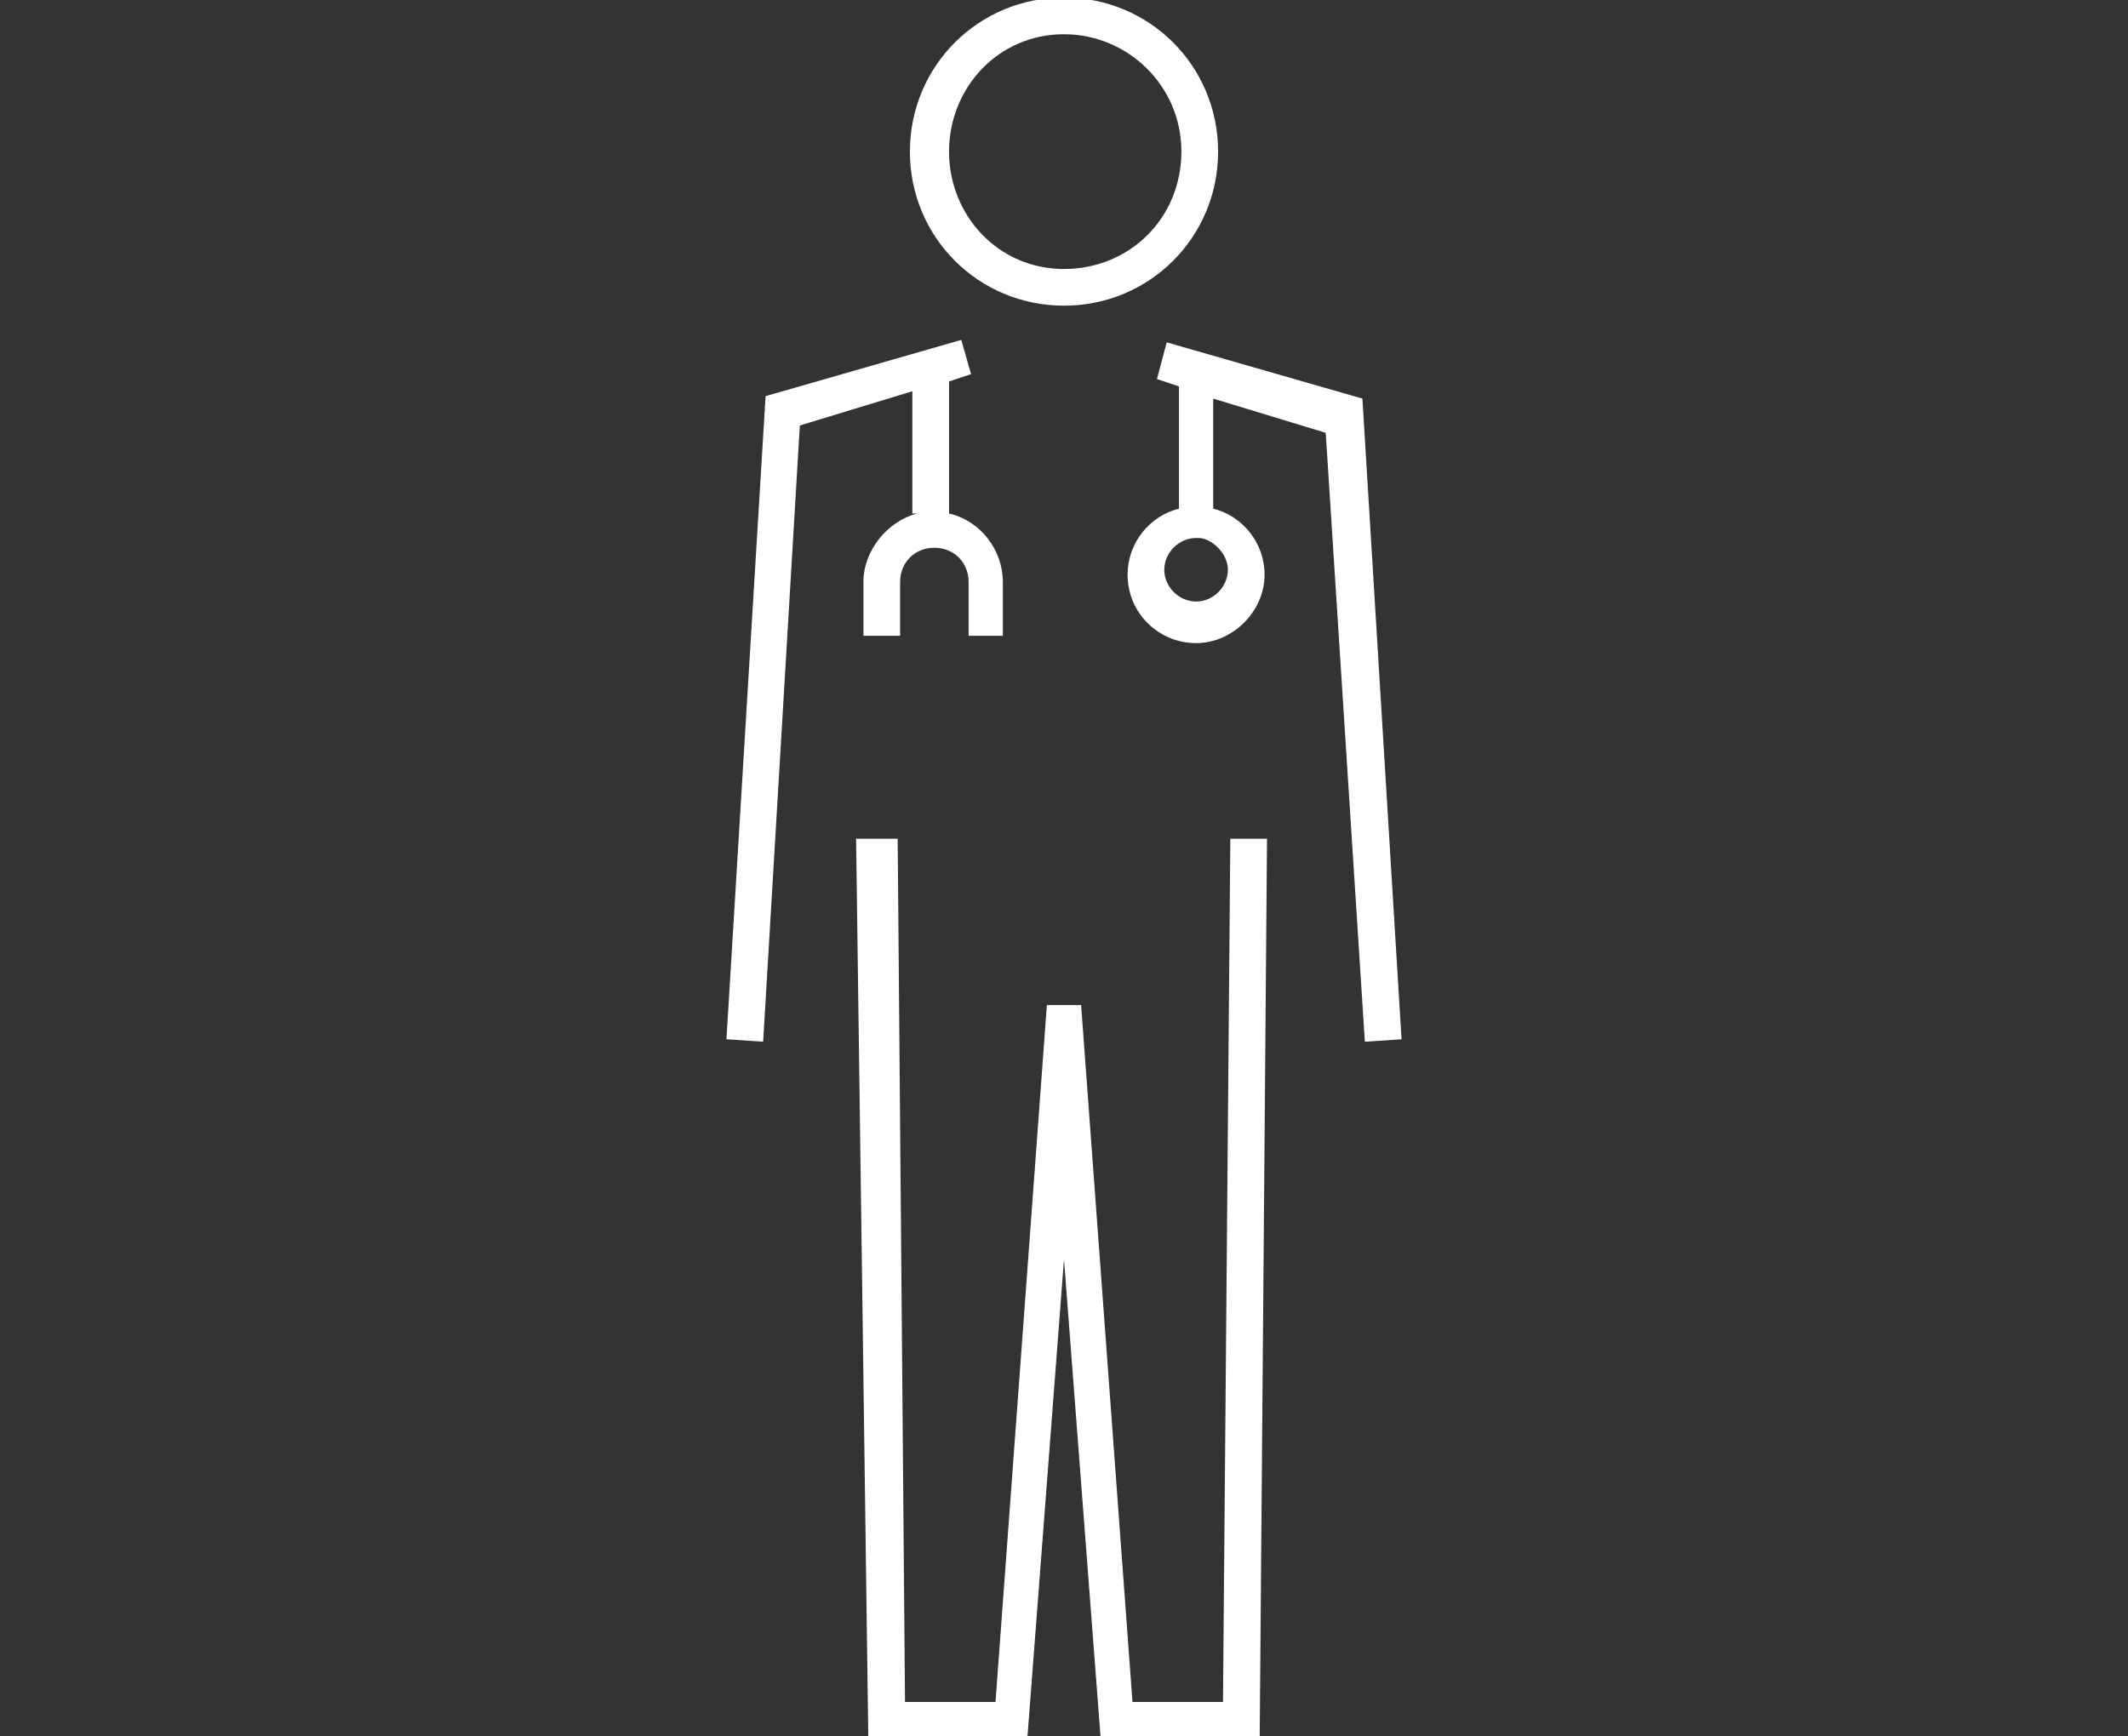
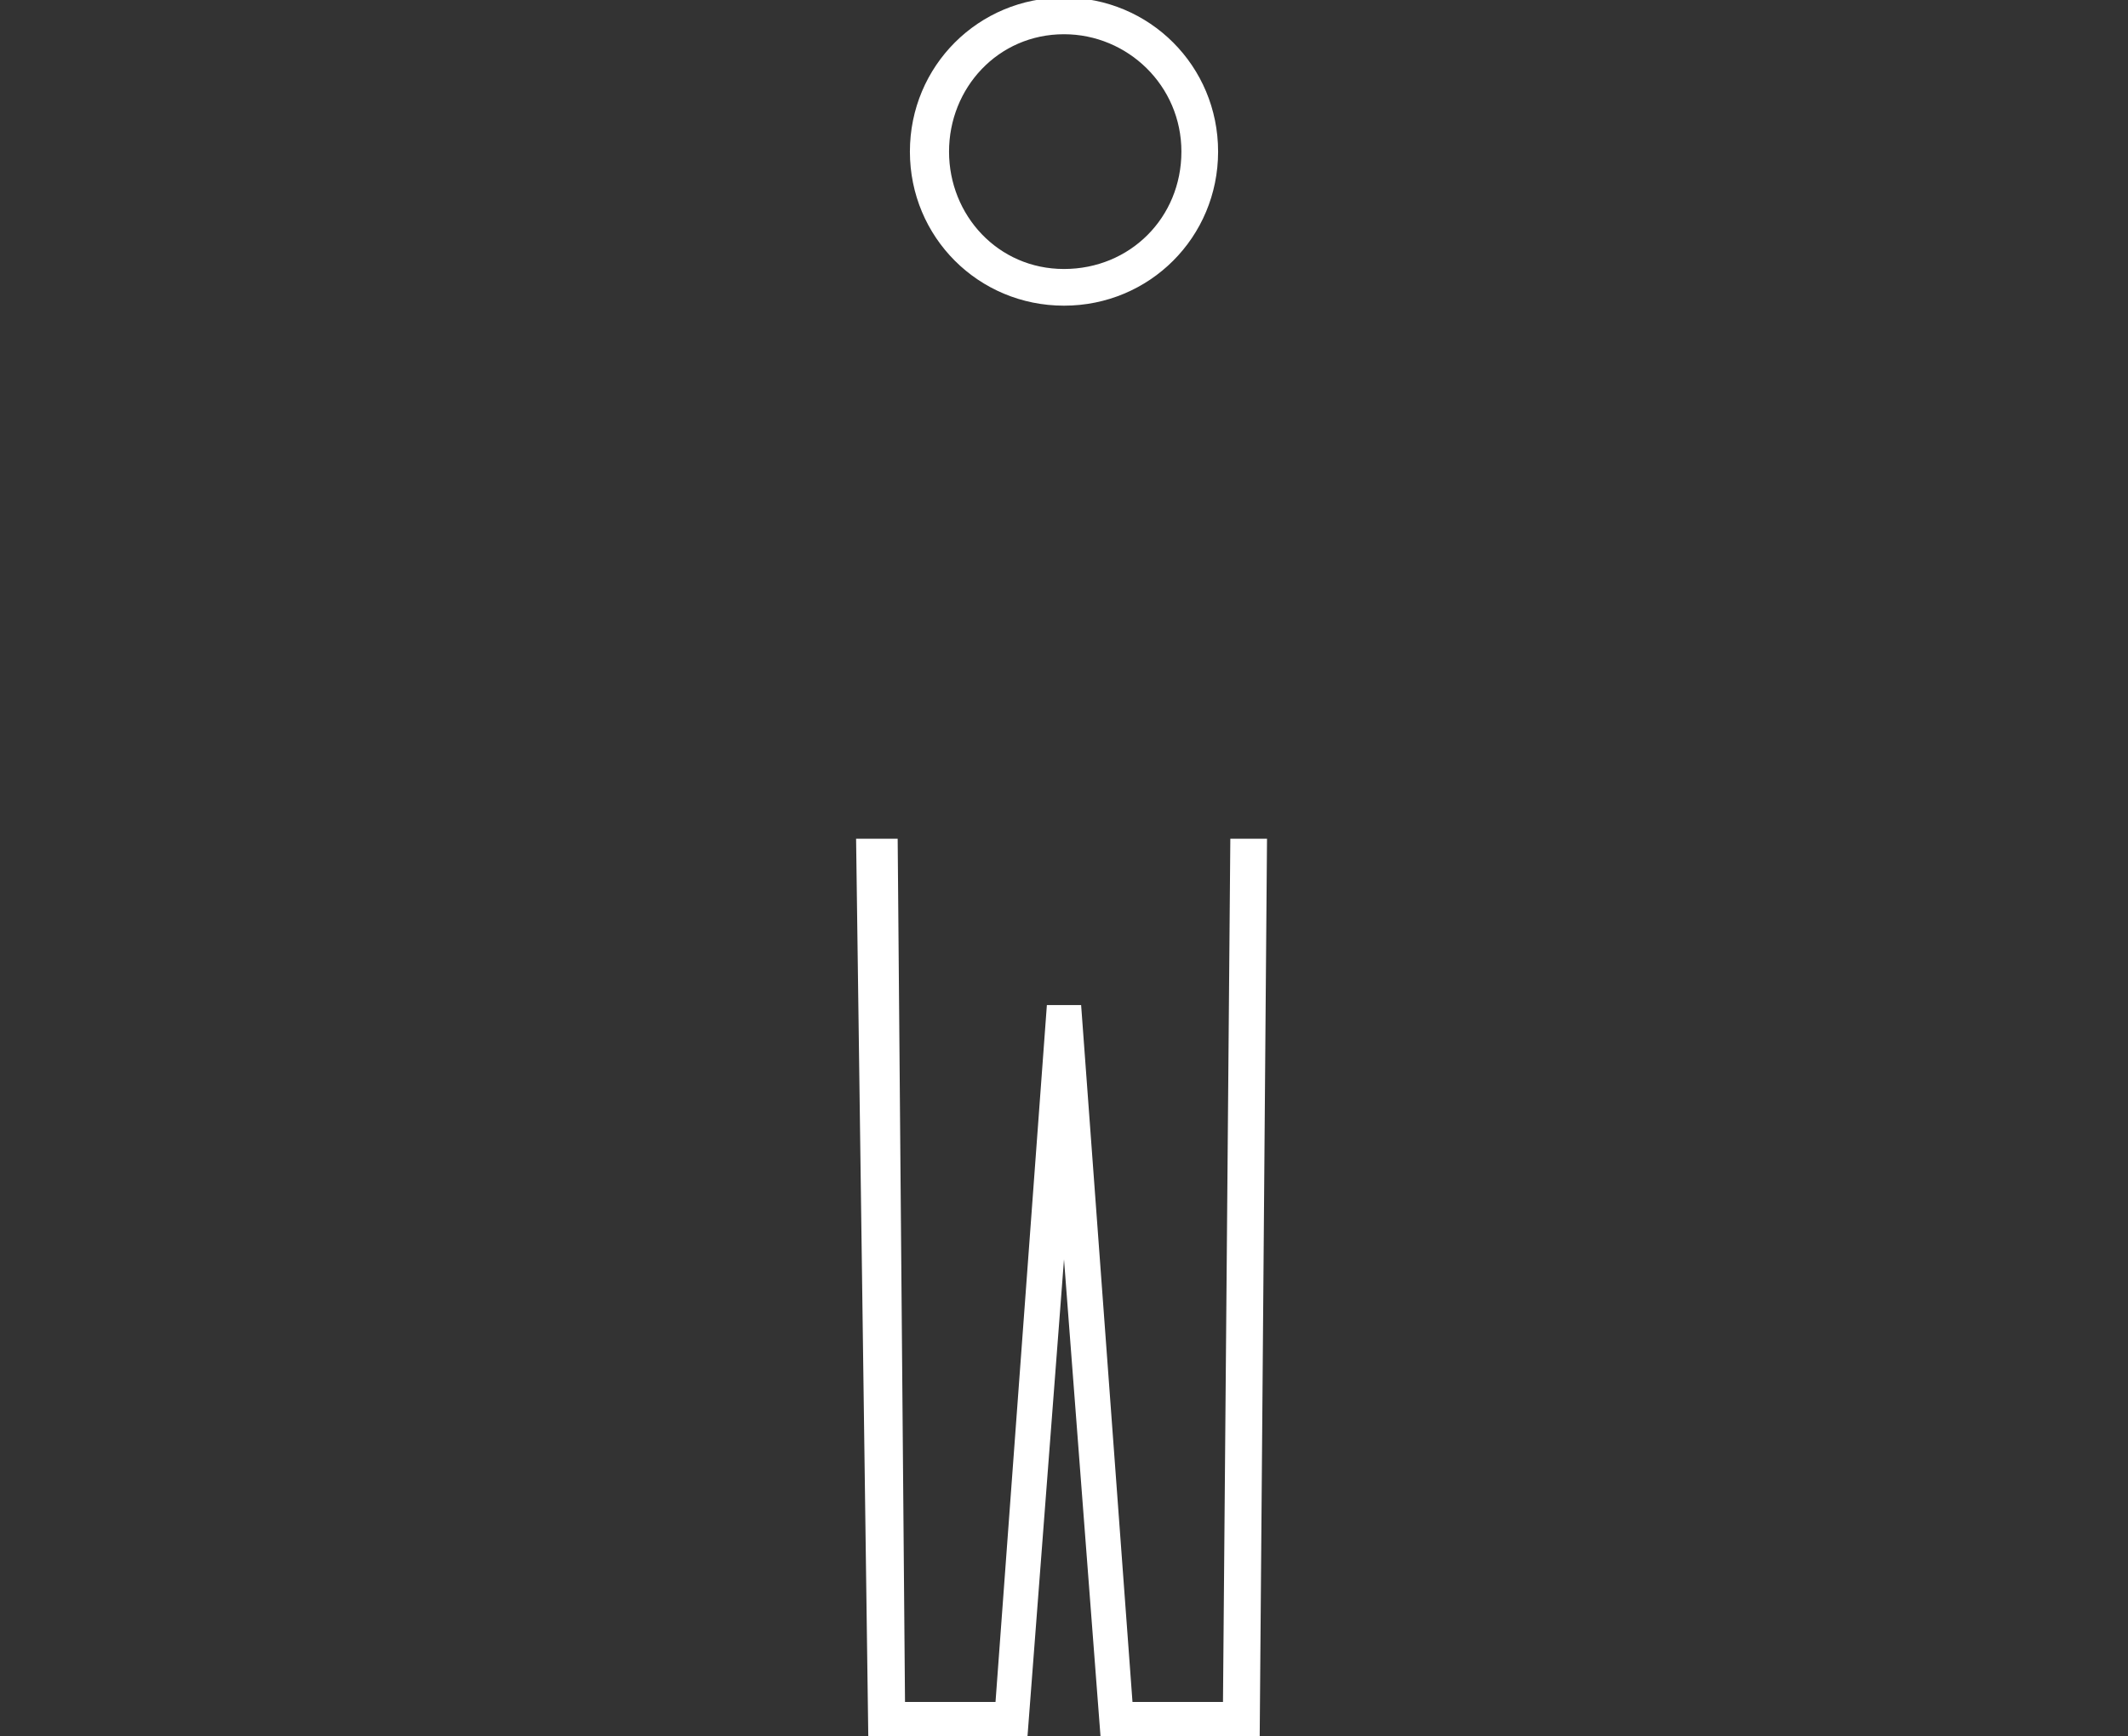
<svg xmlns="http://www.w3.org/2000/svg" version="1.1" id="レイヤー_1" x="0px" y="0px" viewBox="0 0 87 71" style="enable-background:new 0 0 87 71;" xml:space="preserve">
  <rect x="0" y="0" width="87" height="71" fill="#333333" stroke="none" />
  <style type="text/css">
	.st0{fill:#FFFFFF;}
</style>
  <g>
    <path class="st0" d="M43.5,12.5c3.5,0,6.3-2.8,6.3-6.3S47-0.1,43.5-0.1s-6.3,2.8-6.3,6.3S40,12.5,43.5,12.5z M43.5,1.4   c2.6,0,4.8,2.1,4.8,4.8S46.2,11,43.5,11s-4.7-2.2-4.7-4.8S40.8,1.4,43.5,1.4z" />
-     <path class="st0" d="M37.5,21c-1.2,0.3-2.2,1.5-2.2,2.8V26h1.5v-2.2c0-0.8,0.6-1.4,1.4-1.4c0.8,0,1.4,0.6,1.4,1.4V26H41v-2.2   c0-1.3-0.9-2.5-2.2-2.8v-5.4l0.9-0.3l-0.4-1.4l-8,2.3l-1.6,26.3l1.5,0.1l1.5-25.2l4.6-1.4v5H37.5z" />
-     <path class="st0" d="M55.7,16.3l-8-2.3l-0.4,1.5l0.9,0.3v5c-1.2,0.3-2.1,1.4-2.1,2.7c0,1.6,1.3,2.8,2.8,2.8s2.8-1.3,2.8-2.8   c0-1.3-0.9-2.4-2.1-2.7v-4.5l4.6,1.4l1.6,24.9l1.5-0.1L55.7,16.3z M50.2,23.3c0,0.7-0.6,1.3-1.3,1.3c-0.7,0-1.3-0.6-1.3-1.3   c0-0.7,0.6-1.3,1.3-1.3H49C49.5,22,50.2,22.6,50.2,23.3z" />
    <polygon class="st0" points="50,69.6 46.3,69.6 44.2,41.1 42.8,41.1 40.7,69.6 37,69.6 36.7,34.3 35,34.3 35.5,71.1 42,71.1    43.5,51.5 45,71.1 51.5,71.1 51.8,34.3 50.3,34.3  " />
  </g>
</svg>